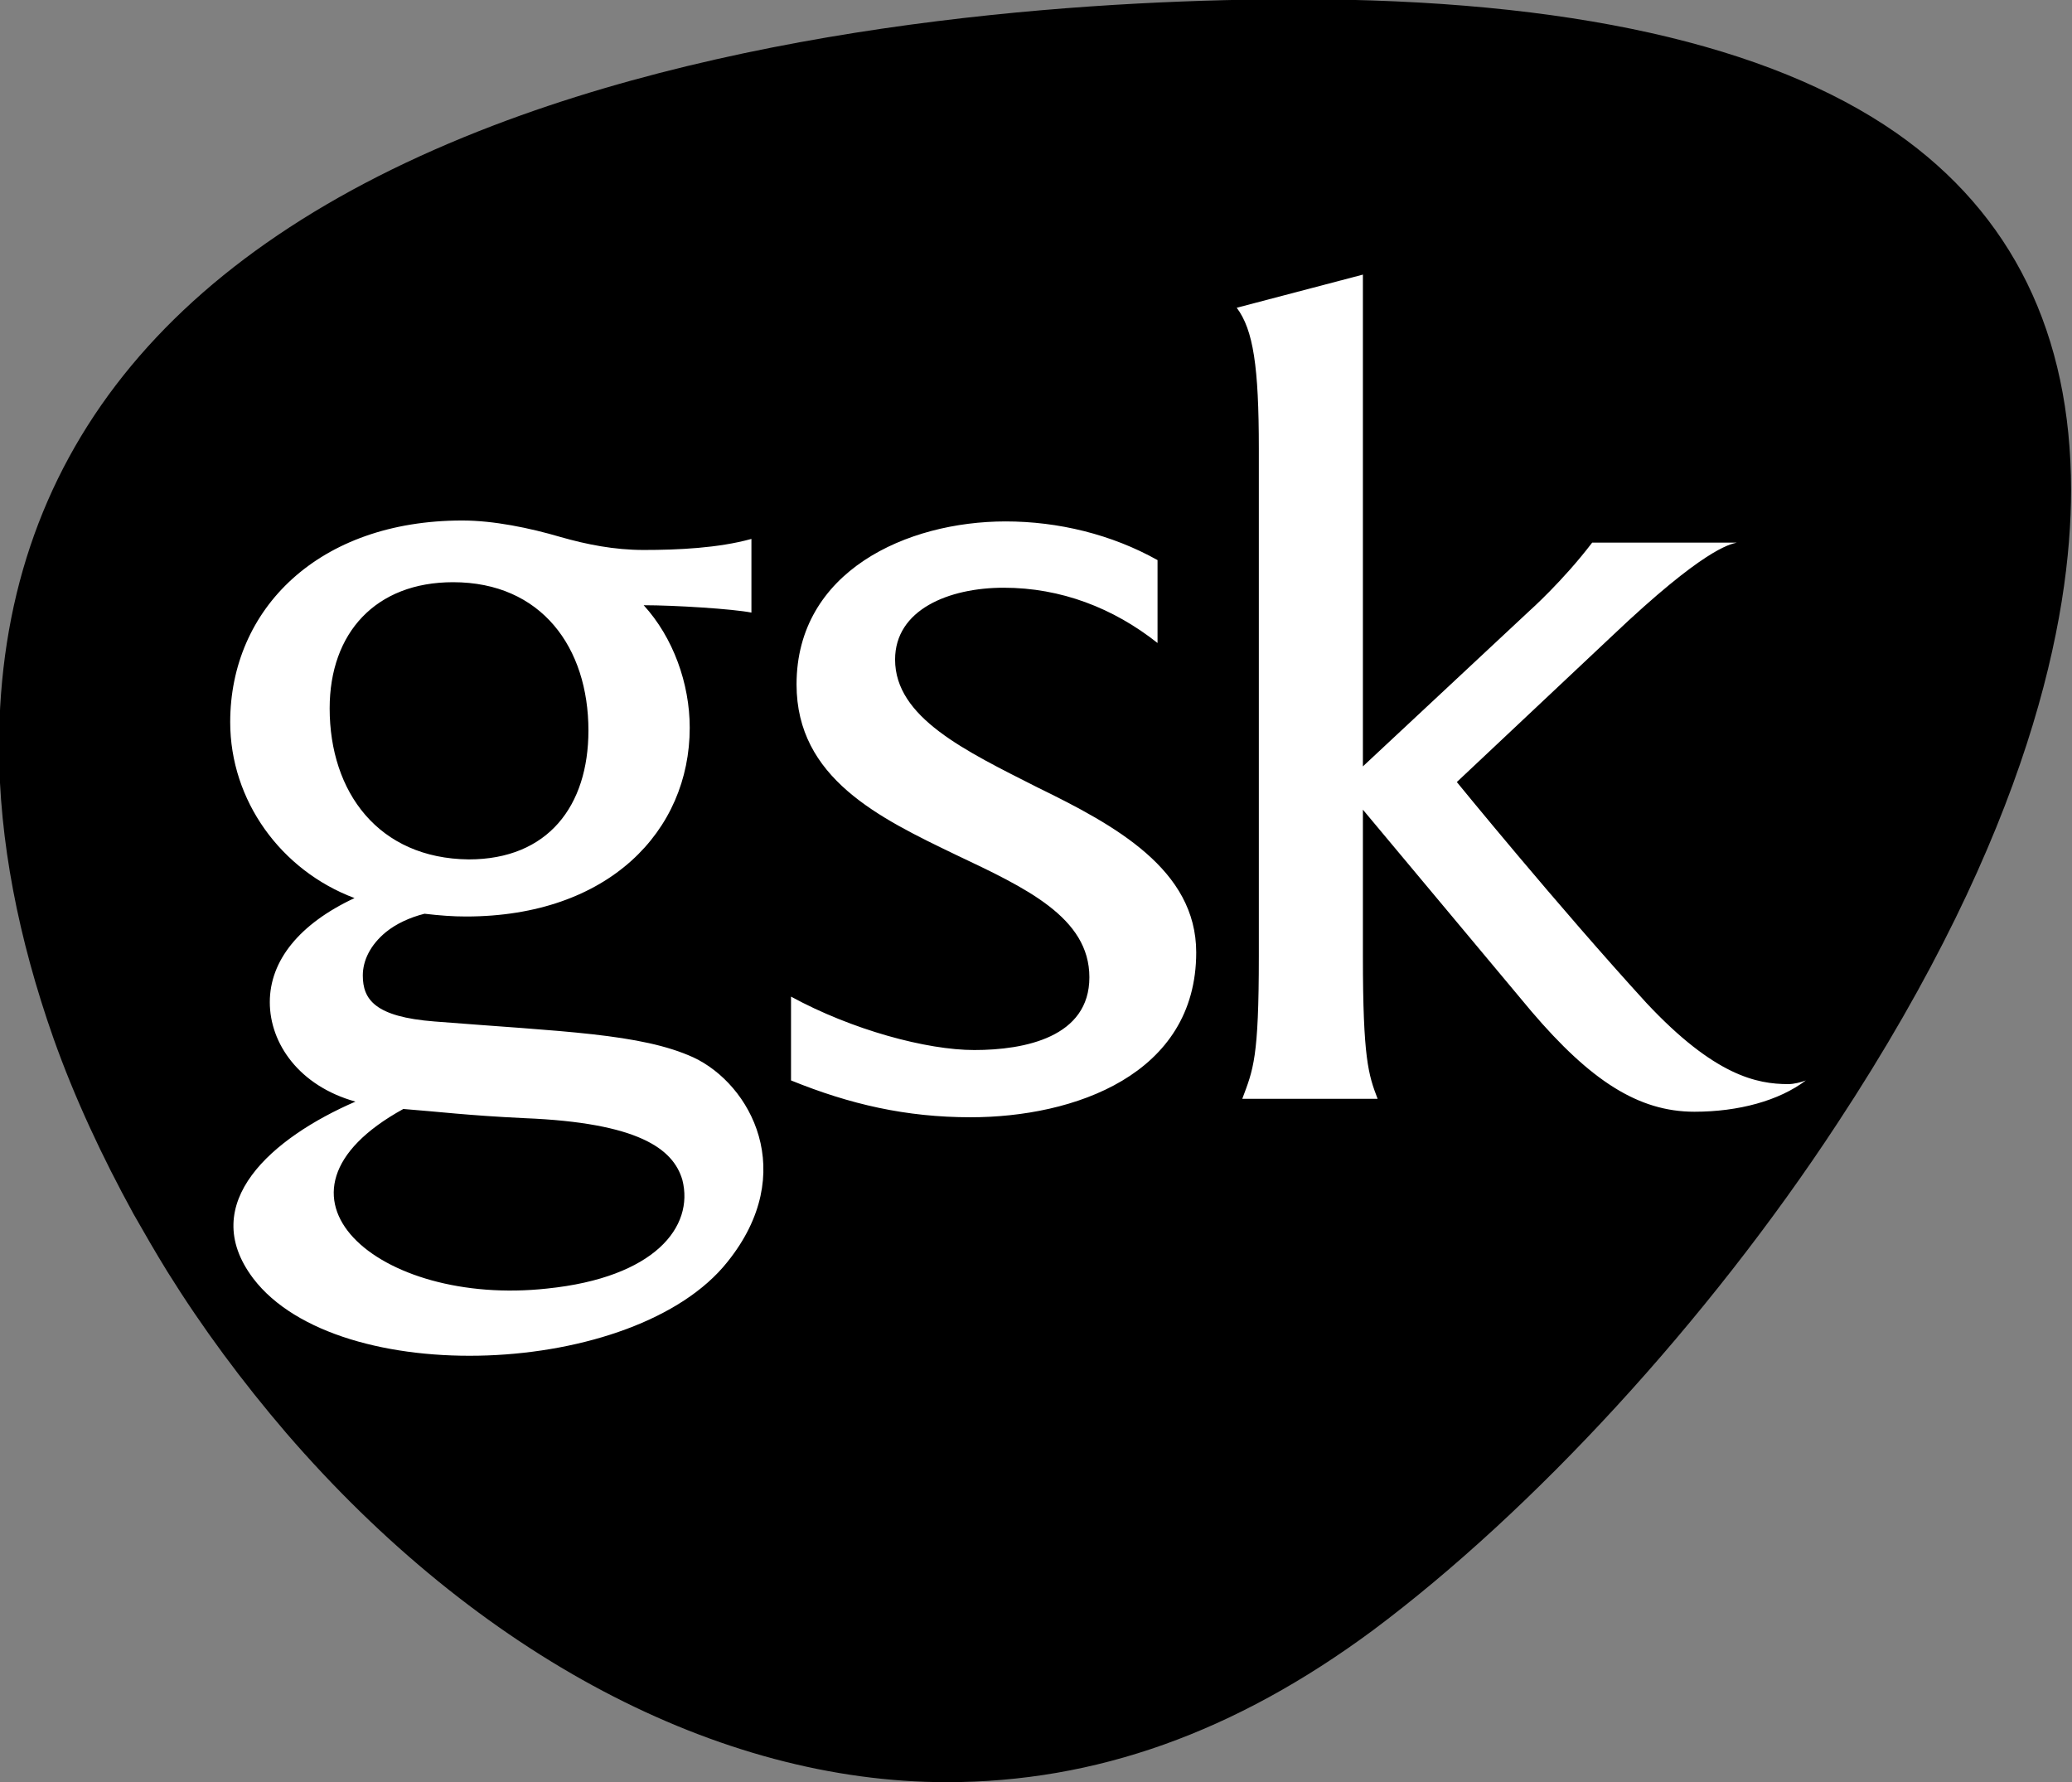
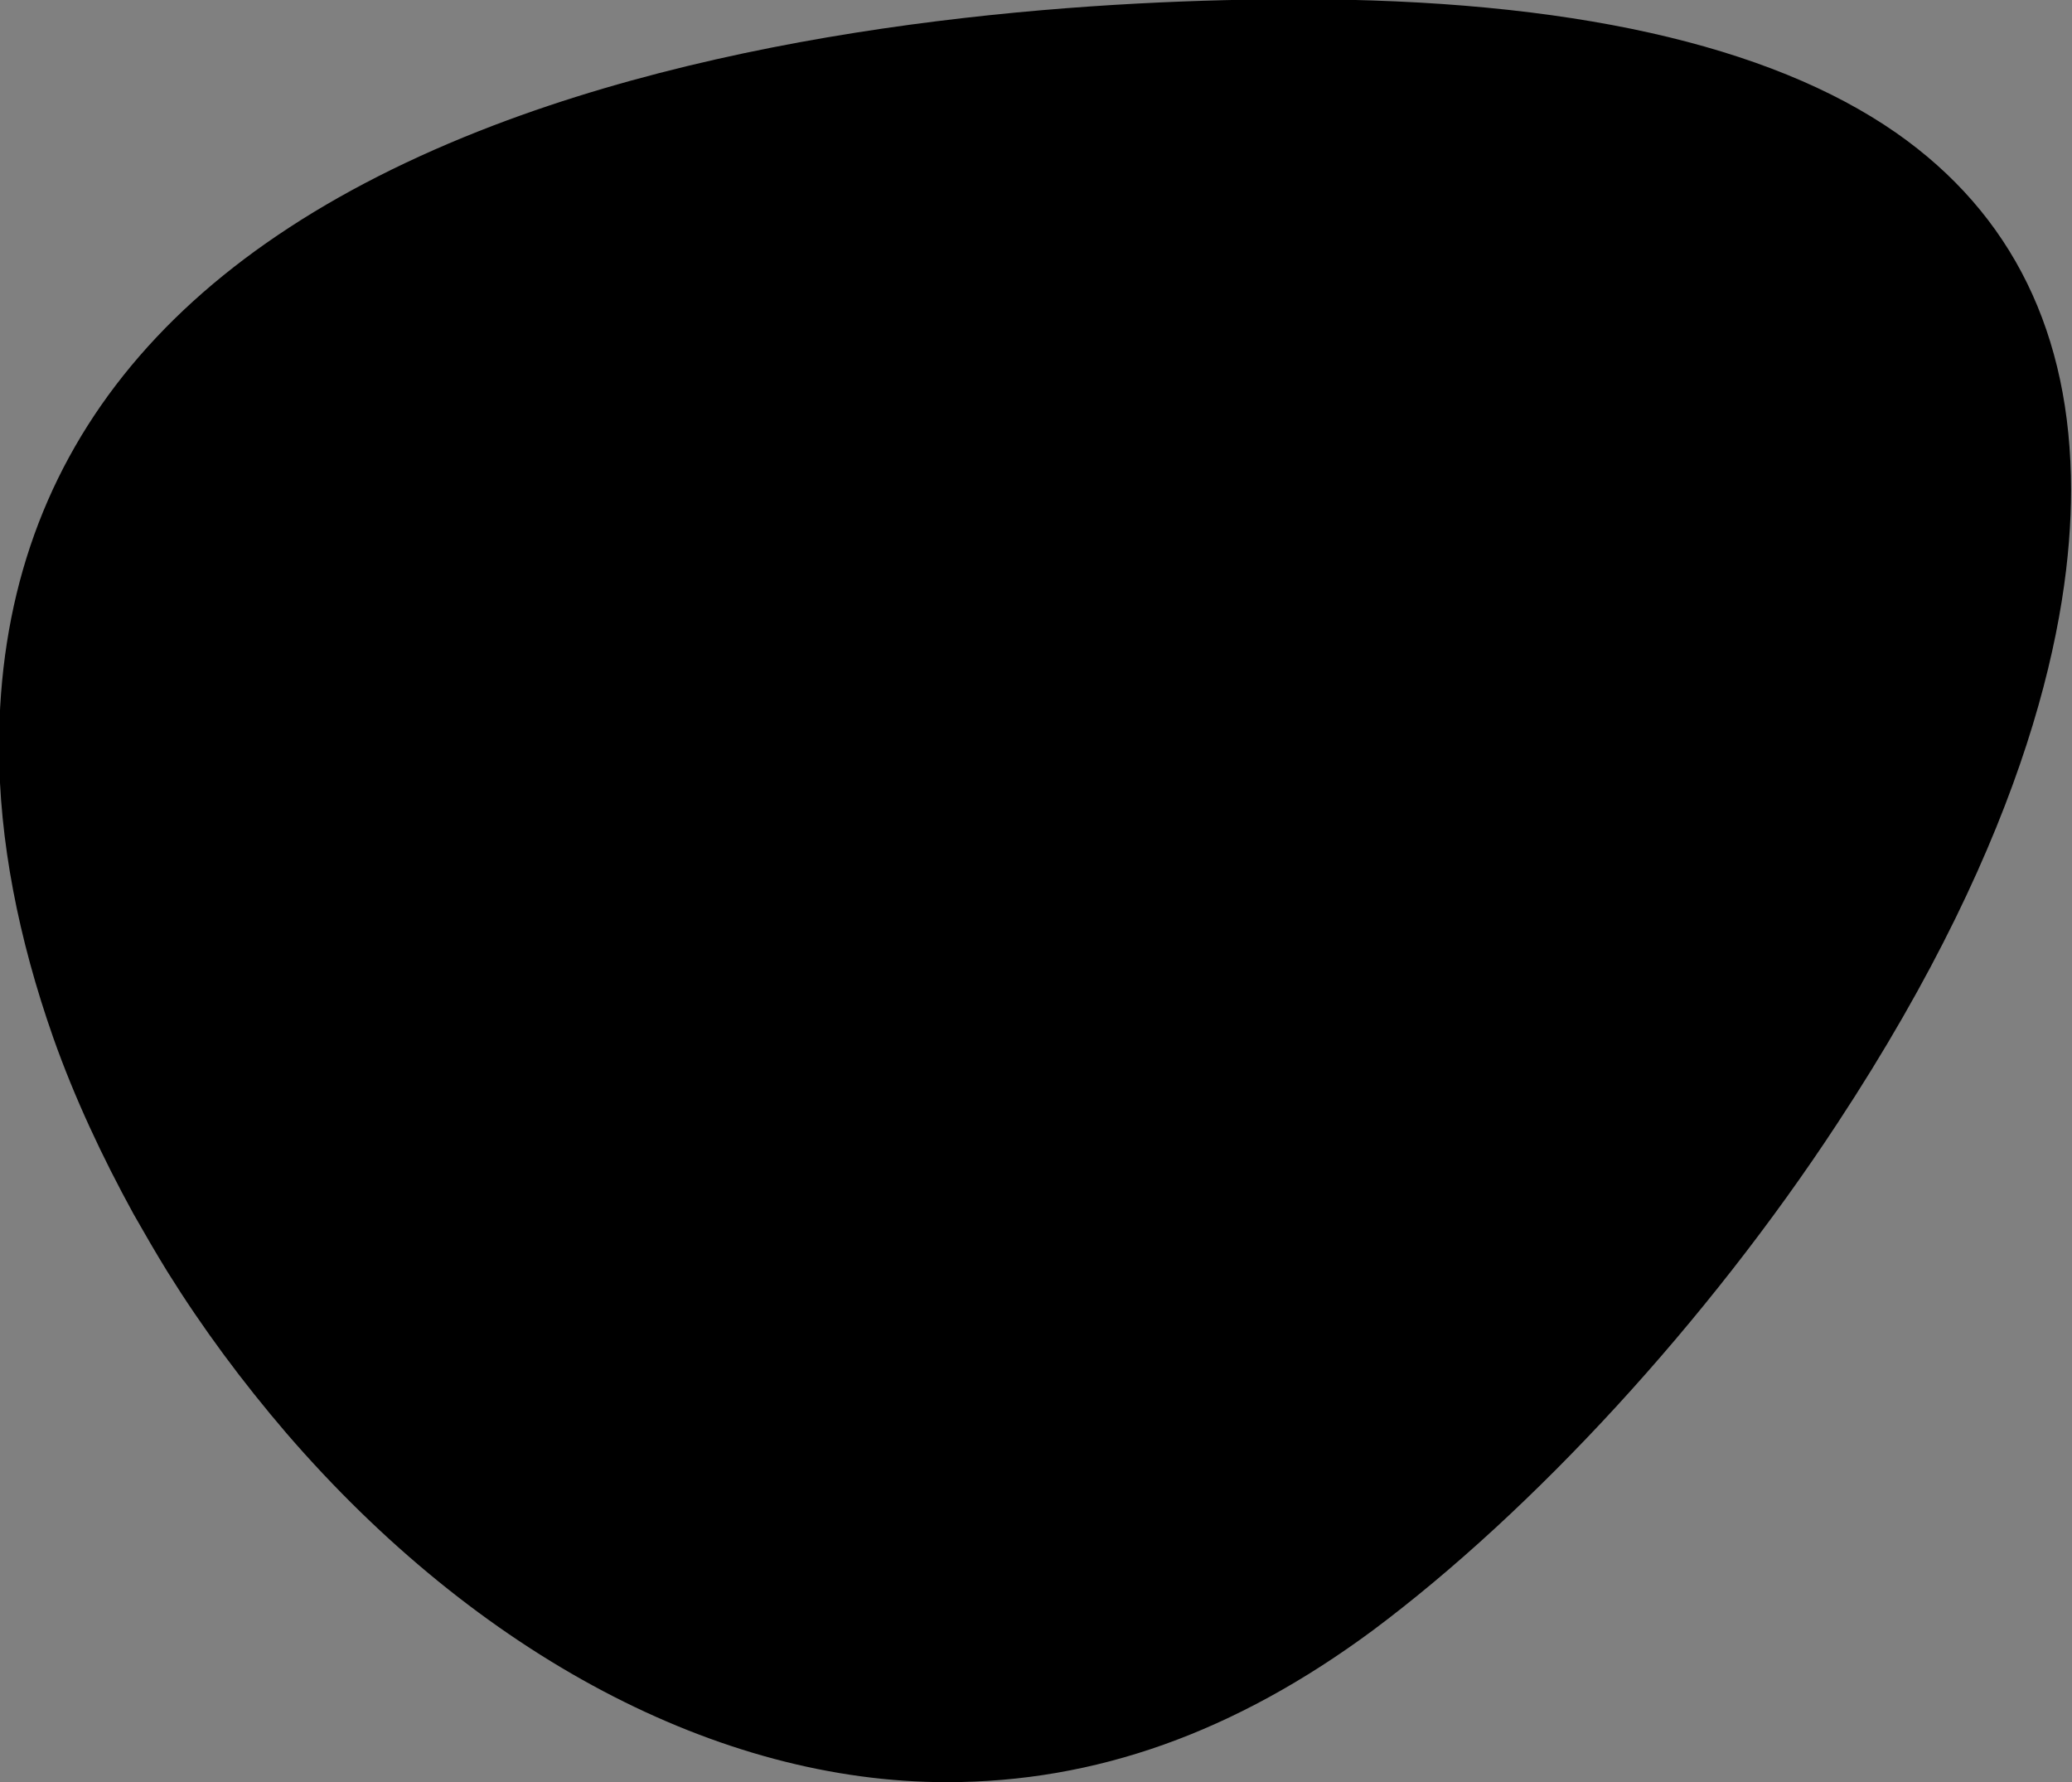
<svg xmlns="http://www.w3.org/2000/svg" xmlns:ns1="http://www.inkscape.org/namespaces/inkscape" xmlns:ns2="http://sodipodi.sourceforge.net/DTD/sodipodi-0.dtd" xmlns:xlink="http://www.w3.org/1999/xlink" version="1.1" id="svg66946" ns1:version="0.92.4 (5da689c313, 2019-01-14)" ns2:docname="GSK_logo_2014.svg" x="0px" y="0px" viewBox="0 0 225 193.5" style="enable-background:new 0 0 225 193.5;" xml:space="preserve">
  <rect x="0" y="0" width="225" height="193.5" fill="#808080" stroke="none" />
  <style type="text/css">
	.st0{fill:#FFFFFF;}
</style>
  <ns2:namedview bordercolor="#666666" borderopacity="1.0" id="base" ns1:current-layer="layer1" ns1:cx="97.142857" ns1:cy="71.863305" ns1:document-units="mm" ns1:pageopacity="0.0" ns1:pageshadow="2" ns1:window-height="705" ns1:window-maximized="1" ns1:window-width="1366" ns1:window-x="-8" ns1:window-y="-8" ns1:zoom="1.4" pagecolor="#ffffff" showgrid="false">
	</ns2:namedview>
  <g id="layer1" transform="translate(-66.902,-99.581)" ns1:groupmode="layer" ns1:label="Layer 1">
    <g>
      <defs>
        <path id="SVGID_1_" d="M169.7,293.1c-24.8,0-50.9-13.8-71.7-37.9c-4.8-5.6-9.1-11.4-12.9-17.5c-1.3-2.1-2.5-4.2-3.7-6.3     c-3.4-6.2-6.4-12.6-8.7-19.1c-3.8-10.8-5.9-21.5-5.9-31.6c0-31.2,18.1-53.9,53.7-67.5c31.2-11.9,68-13.7,87.3-13.7     c29.3,0,51.2,4.9,65,14.5c12.6,8.8,19,21.8,19,38.8c0,13.8-4.4,36.9-25.4,68.8c-14.1,21.5-33,42-50.4,55     C201,287.7,185.9,293.1,169.7,293.1" />
      </defs>
      <use xlink:href="#SVGID_1_" style="overflow:visible;" />
      <clipPath id="SVGID_2_">
        <use xlink:href="#SVGID_1_" style="overflow:visible;" />
      </clipPath>
    </g>
-     <path id="path5810" ns1:connector-curvature="0" class="st0" d="M126.3,239.5c-18.3,2-32.5-10.2-15.6-19.5   c3.9,0.3,6.9,0.7,13.2,1c12.3,0.5,16.1,3.3,17.1,6.7C142.3,232.8,138,238.3,126.3,239.5 M102.7,176.5c0-8.2,5-13.7,13.4-13.7   c9.6,0,14.7,7.1,14.7,16.1c0,8.2-4.4,14-13,14C108,192.8,102.7,185.6,102.7,176.5 M142.2,214.4c-5.7-2.6-14.2-2.8-28.1-3.9   c-6.5-0.5-7.8-2.4-7.8-5c0-1.6,0.8-3.3,2.5-4.7c1.1-0.9,2.6-1.6,4.2-2c1.7,0.2,3.1,0.3,4.5,0.3c15.5,0,24.3-9.3,24.3-20.5   c0-4.8-1.8-9.8-5-13.3c3.4,0,9.7,0.4,11.7,0.8v-8c-3.6,1-8,1.2-11.7,1.2c-3.2,0-6.2-0.6-9-1.4c-3.4-1-7.3-1.8-10.7-1.8   c-15.6,0-25.2,9.6-25.2,21.9c0,8.5,5.5,16.1,13.5,19.1c-6,2.8-9.2,6.8-9.2,11.3c0,4.5,3.2,9.1,9.3,10.8c-9,3.9-17.3,11-11.1,19.2   c9.2,12.1,41.5,10.8,51.5-1.8C153.7,226.9,148.4,217.3,142.2,214.4 M179.6,185.1c-7.9-4-15.5-7.6-15.5-13.9c0-5.4,5.8-7.8,11.8-7.8   c6.2,0,11.9,2.2,16.7,6v-9c-5-2.8-10.8-4.2-16.5-4.2c-10.7,0-22.7,5.4-22.7,17.7c0,10.2,9,14.5,17.3,18.5   c7.6,3.6,14.5,6.8,14.5,13.3c0,6.5-7,7.9-12.5,7.9c-5.2,0-13.3-2.2-19.9-5.8v9.1c6.4,2.6,12.5,4,19.5,4c11.2,0,24.5-4.6,24.5-17.9   C196.8,194,188,189.2,179.6,185.1 M261.1,217.3c-3.4,0-8-0.9-15.4-8.8c-9.6-10.5-20.6-24-20.6-24l16.9-15.9   c9.9-9.4,12.7-9.9,13.5-10.1h-15.7c-3.2,4.2-6.8,7.4-6.8,7.4l-18.1,16.9v-53.4l-13.7,3.6c1.8,2.4,2.4,6.4,2.4,15.3v55.1   c0,11.1-0.6,12.3-1.8,15.5h14.7c-1-2.6-1.6-4.4-1.6-15.5v-15.9c0,0,8.2,9.8,18.3,21.9c6.4,7.5,11.6,10.9,17.7,10.9   c4.8,0,9.2-1.2,12.1-3.4C262.5,217.1,261.7,217.3,261.1,217.3" />
  </g>
</svg>